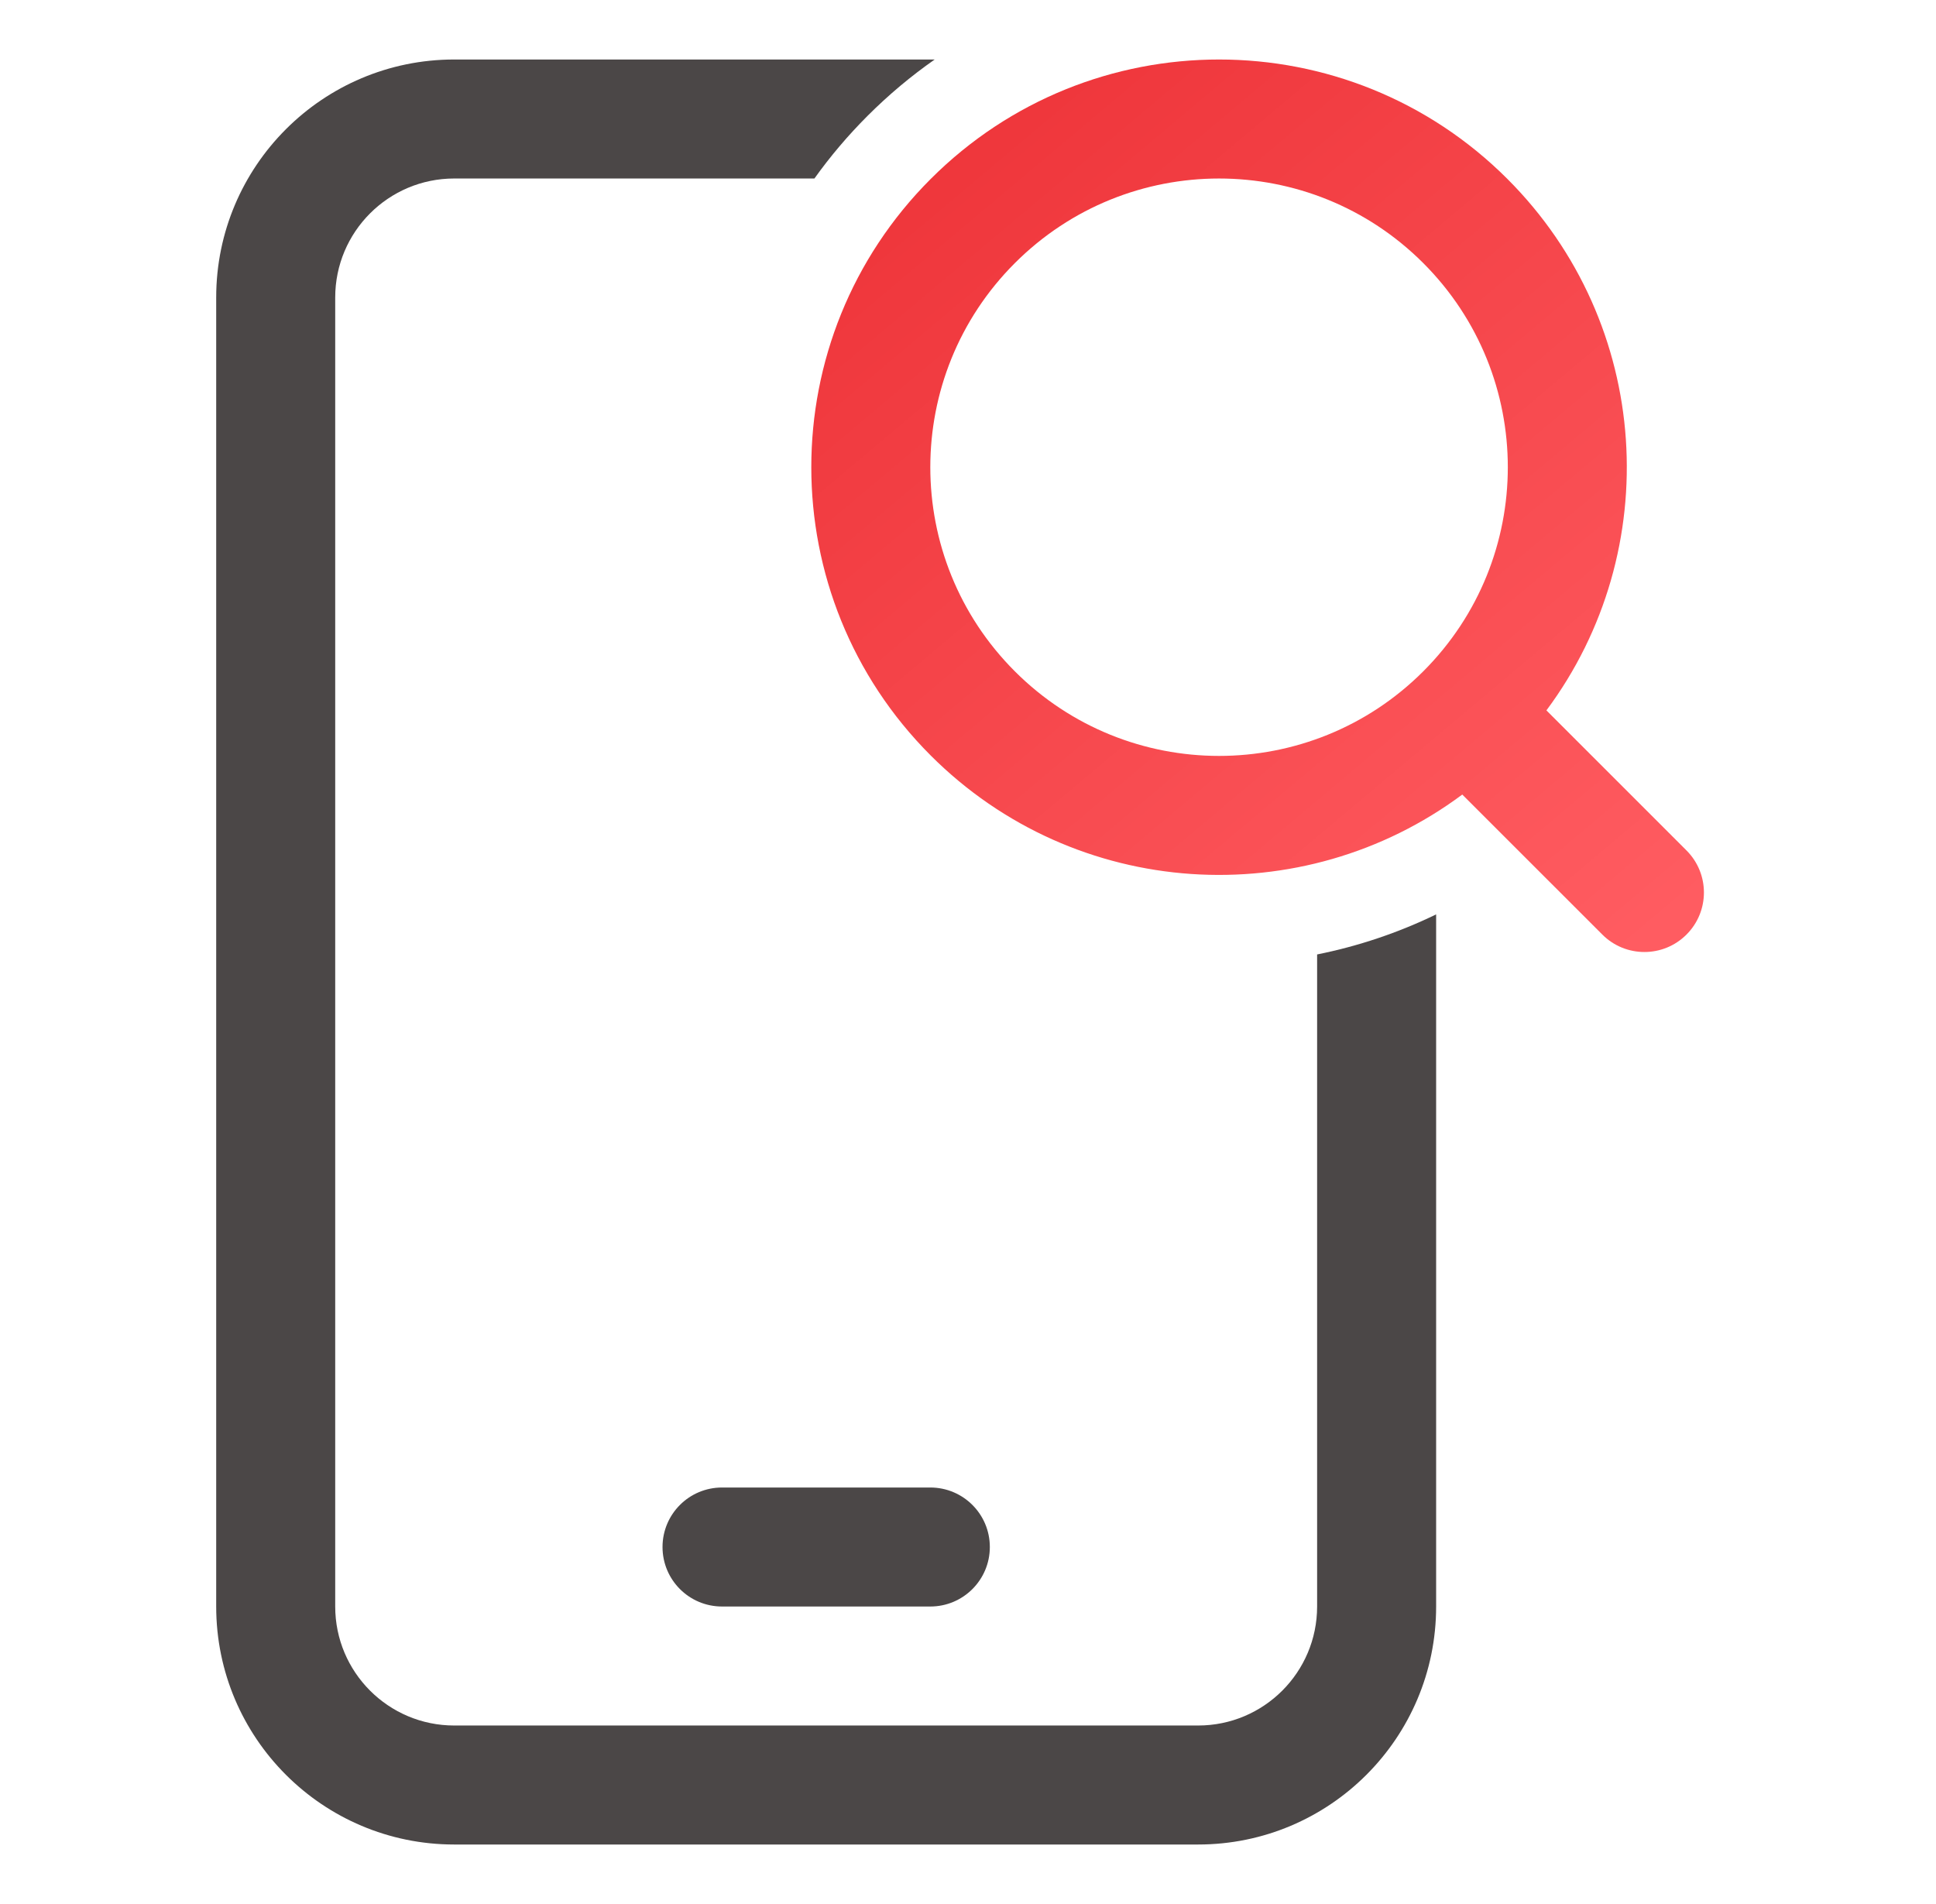
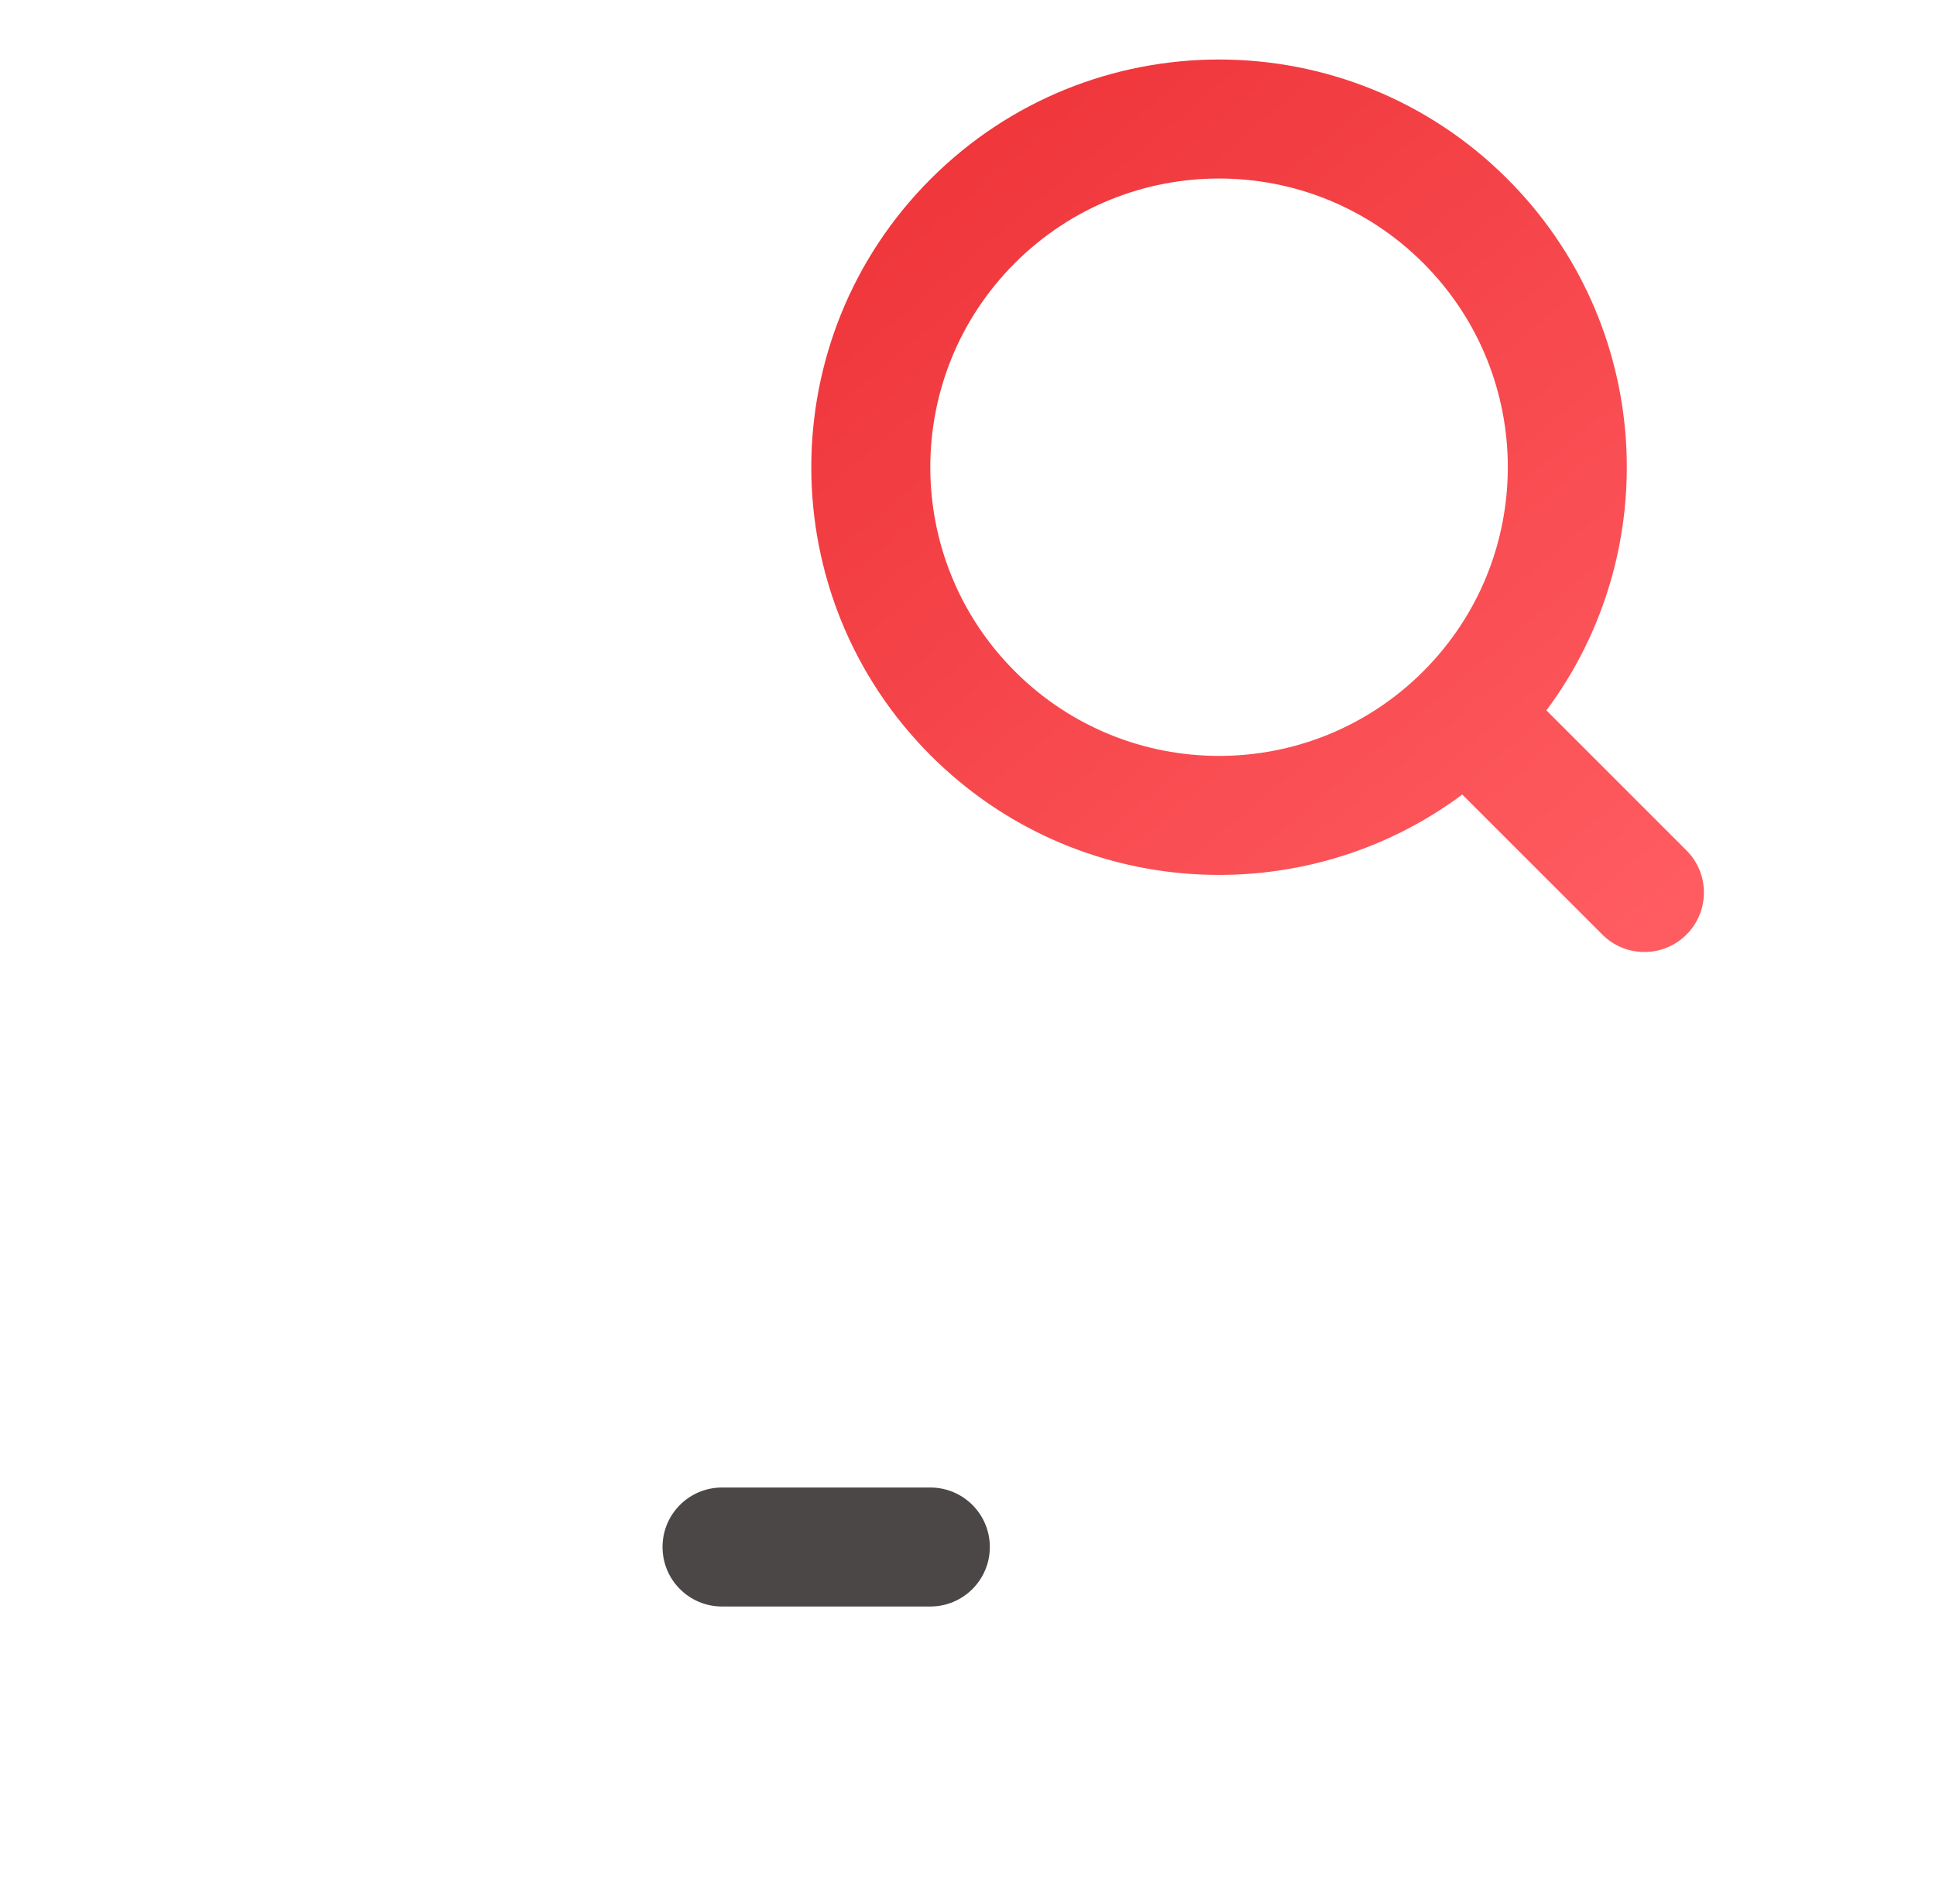
<svg xmlns="http://www.w3.org/2000/svg" width="61" height="60" viewBox="0 0 61 60" fill="none">
-   <path d="M29.451 1.875H14.312C10.17 1.875 6.812 5.233 6.812 9.375V50.625C6.812 54.767 10.17 58.125 14.312 58.125H37.75C41.892 58.125 45.25 54.767 45.25 50.625V28.815C44.048 29.398 42.787 29.819 41.5 30.077V50.625C41.5 52.696 39.821 54.375 37.75 54.375H14.312C12.242 54.375 10.562 52.696 10.562 50.625V9.375C10.562 7.304 12.242 5.625 14.312 5.625H25.661C26.156 4.932 26.715 4.271 27.337 3.649C28 2.986 28.708 2.394 29.451 1.875Z" fill="#4B4747" />
  <path fill-rule="evenodd" clip-rule="evenodd" d="M29.326 5.638C34.343 0.621 42.478 0.621 47.495 5.638C52.062 10.205 52.472 17.355 48.725 22.386L53.138 26.799C53.871 27.531 53.871 28.719 53.138 29.451C52.406 30.183 51.219 30.183 50.487 29.451L46.074 25.038C41.043 28.785 33.893 28.375 29.326 23.808C24.308 18.79 24.308 10.655 29.326 5.638ZM44.844 8.29C41.291 4.737 35.53 4.737 31.977 8.29C28.424 11.843 28.424 17.603 31.977 21.156C35.53 24.709 41.291 24.709 44.844 21.156C48.397 17.603 48.397 11.843 44.844 8.29Z" fill="url(#paint0_linear_966_568)" />
  <path d="M29.312 50.625C30.348 50.625 31.188 49.786 31.188 48.75C31.188 47.714 30.348 46.875 29.312 46.875H22.75C21.714 46.875 20.875 47.714 20.875 48.75C20.875 49.786 21.714 50.625 22.75 50.625H29.312Z" fill="#4B4747" />
  <defs>
    <linearGradient id="paint0_linear_966_568" x1="27.794" y1="1.875" x2="51.456" y2="30" gradientUnits="userSpaceOnUse">
      <stop stop-color="#ED3237" />
      <stop offset="1" stop-color="#FF5C61" />
    </linearGradient>
  </defs>
</svg>